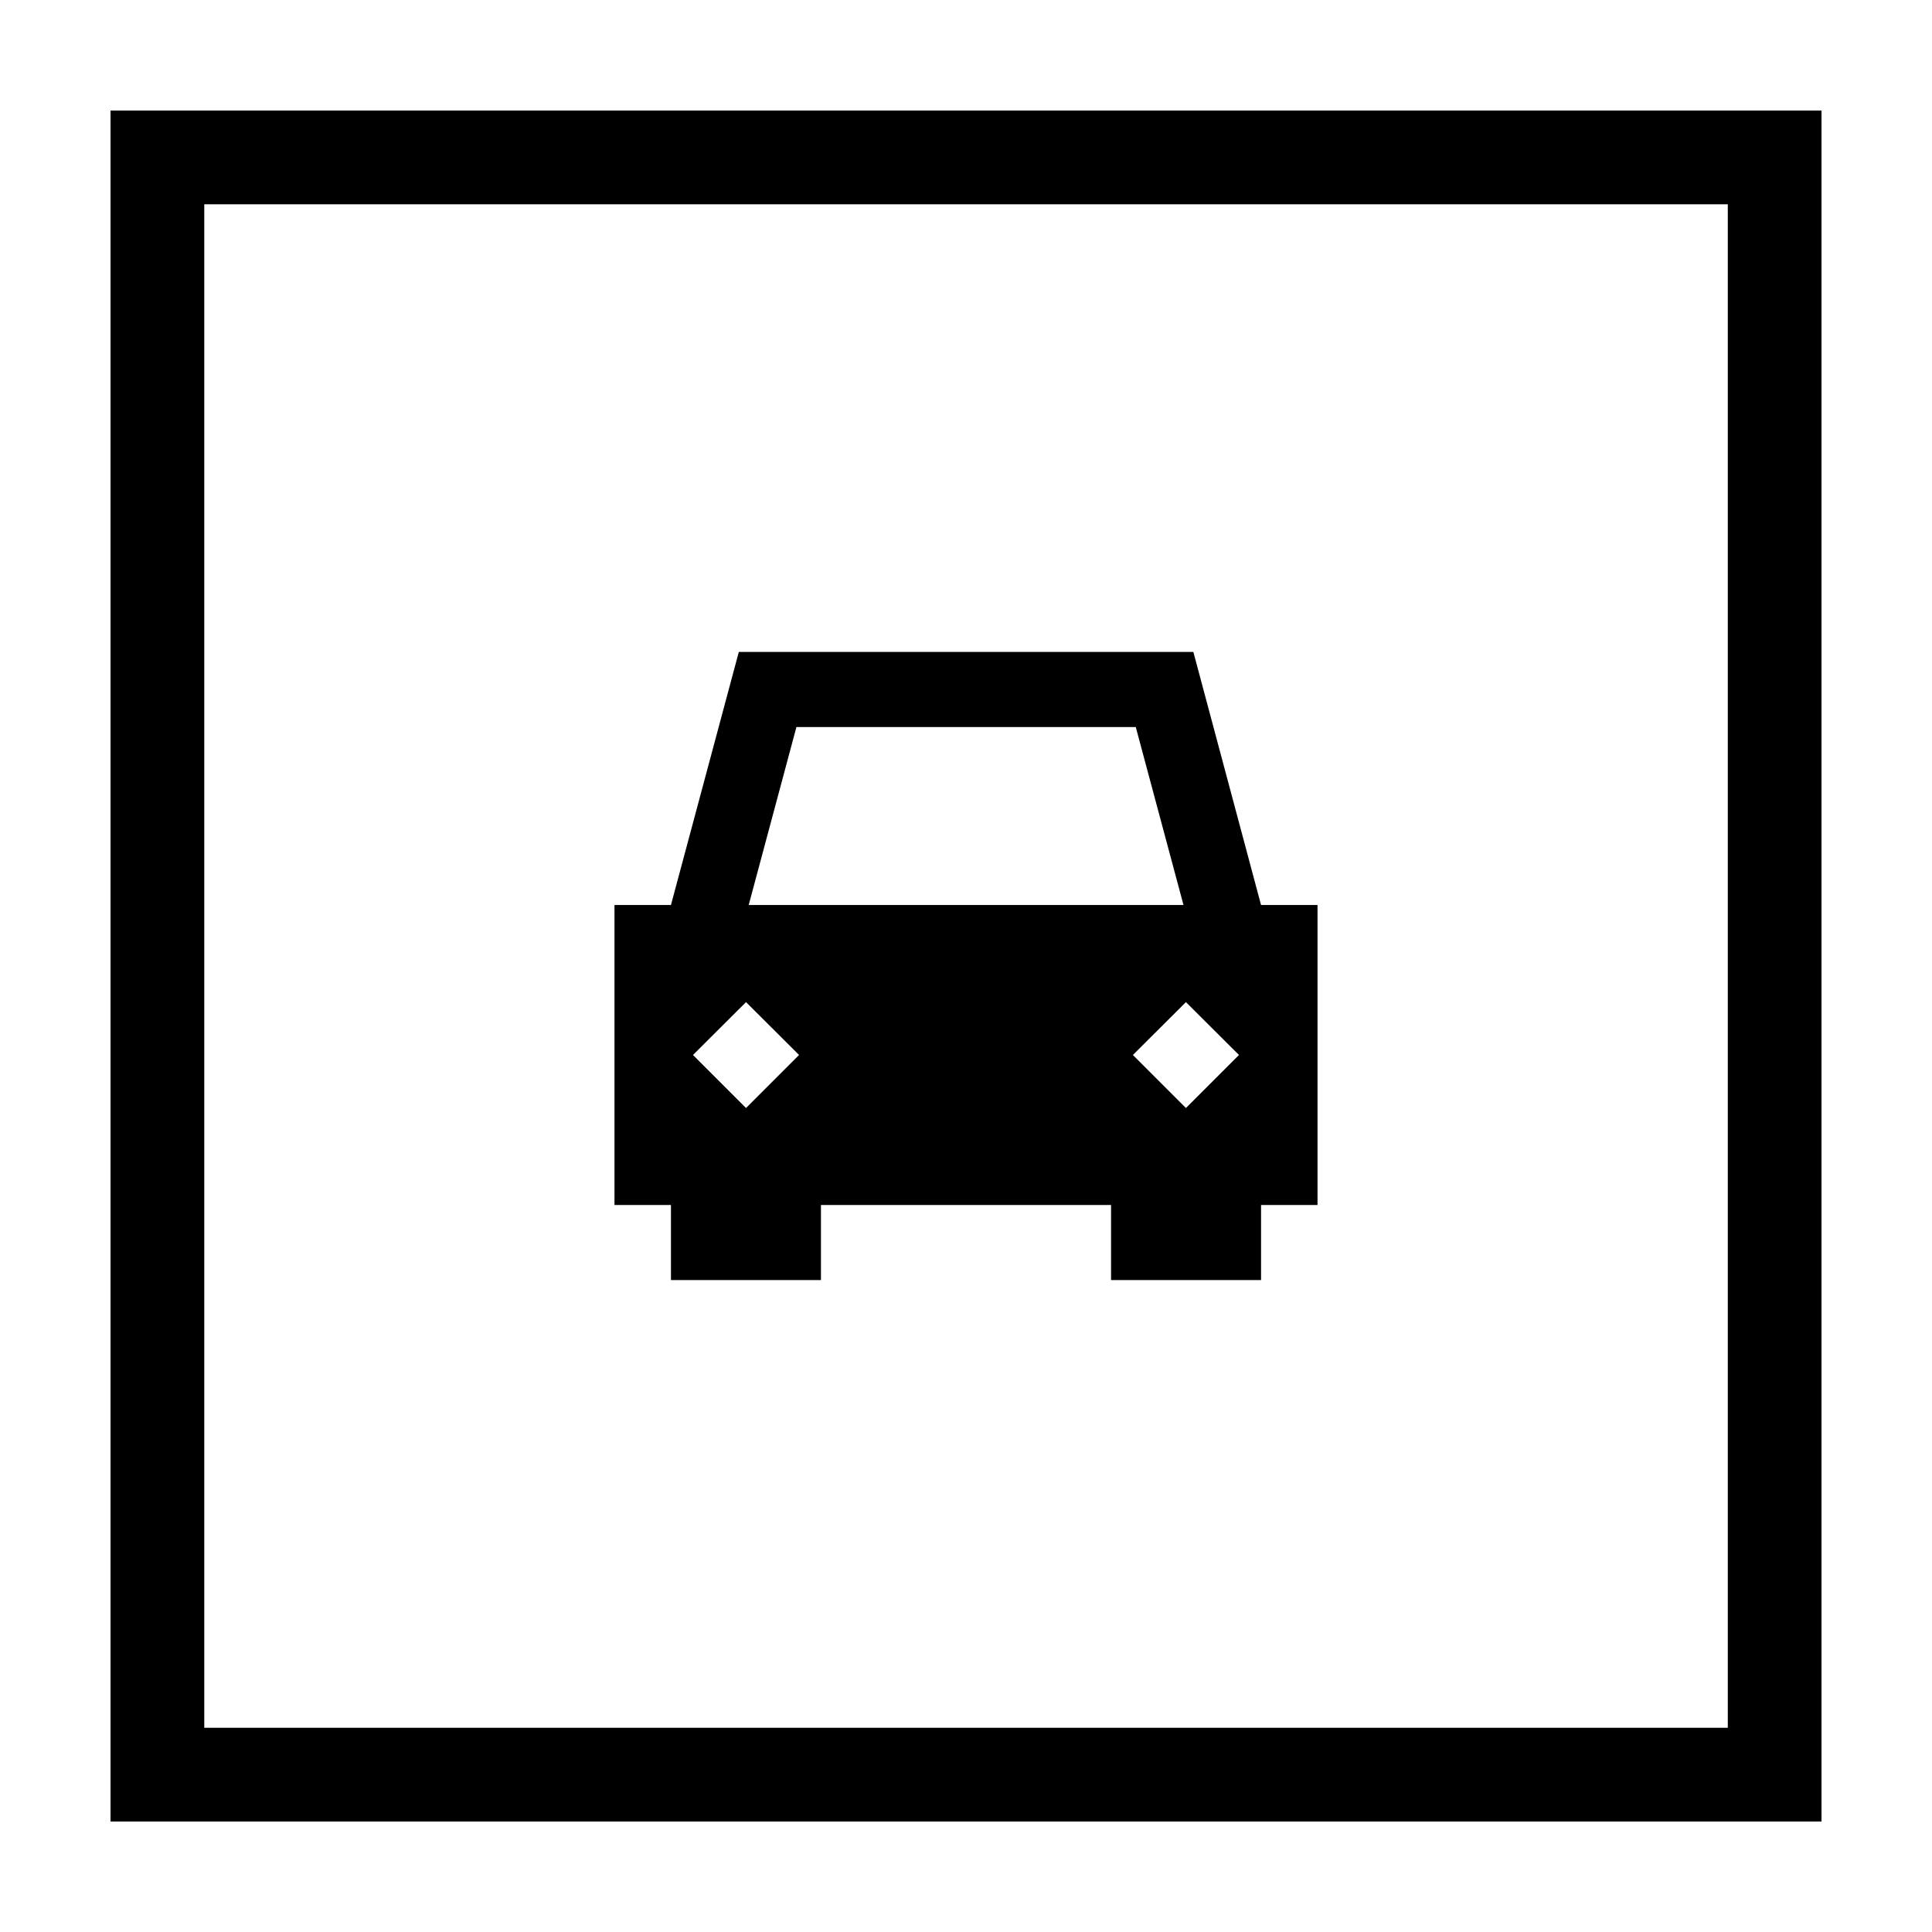
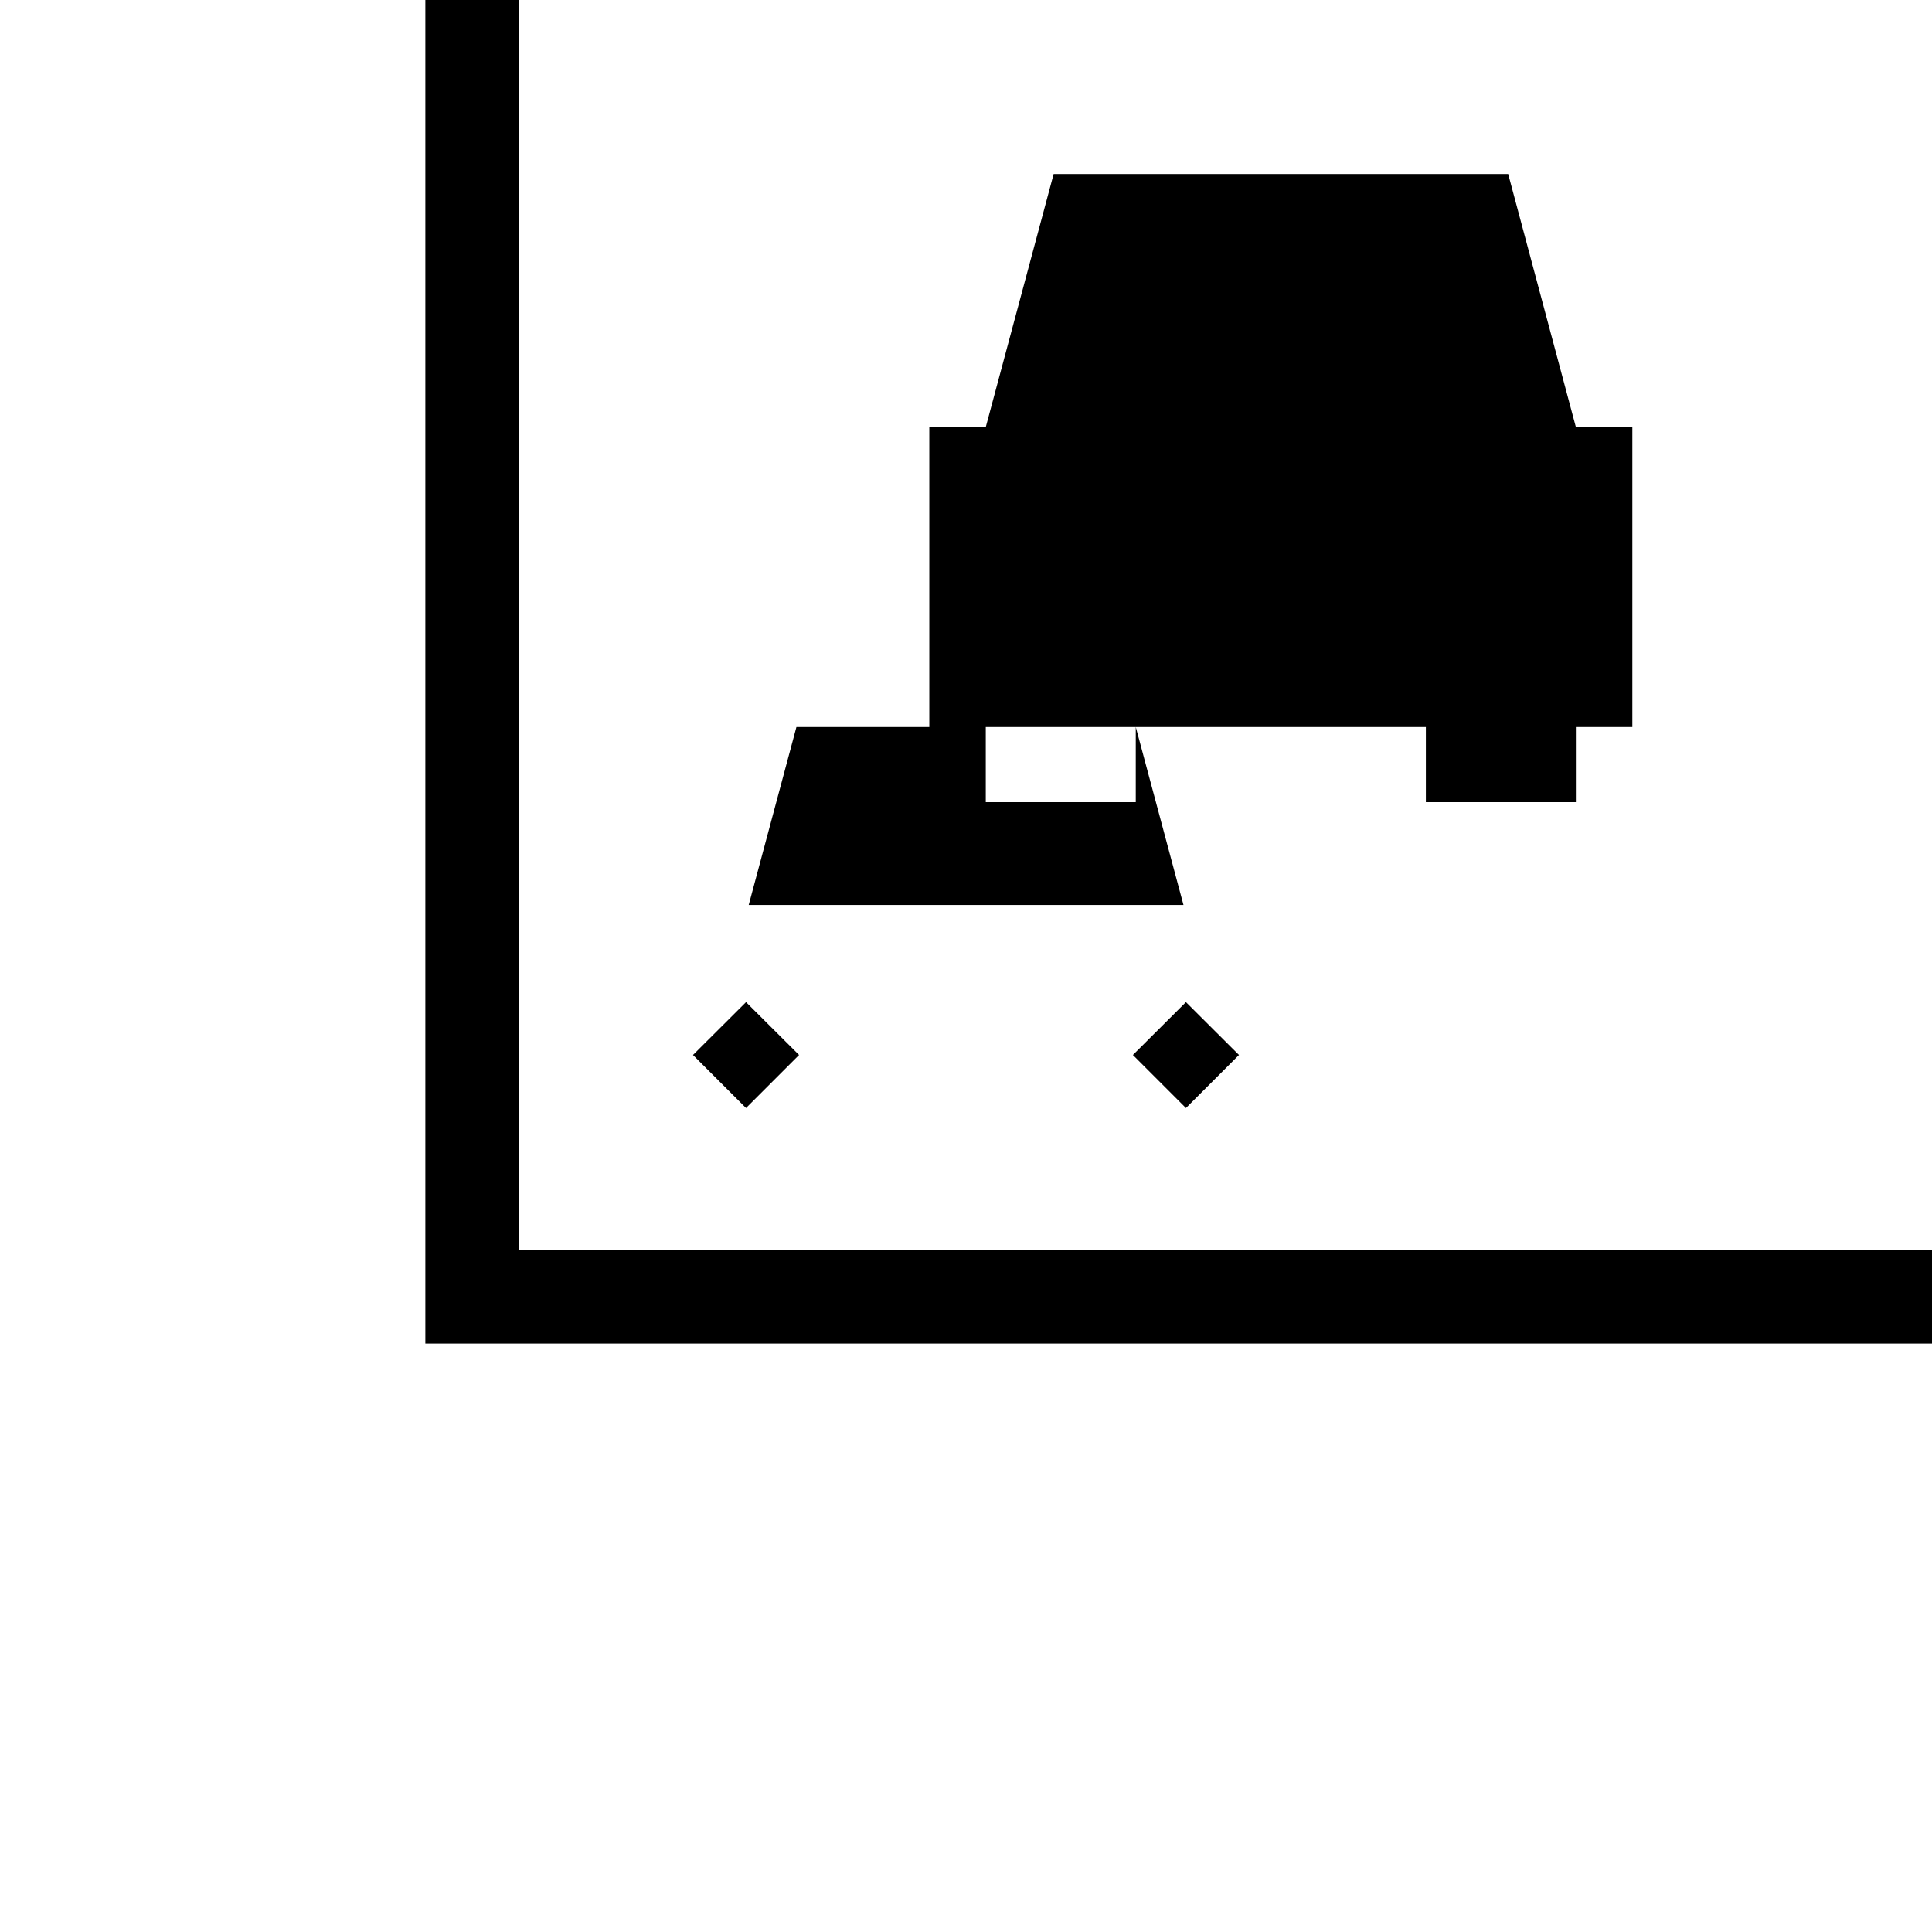
<svg xmlns="http://www.w3.org/2000/svg" fill="#000000" width="800px" height="800px" version="1.1" viewBox="144 144 512 512">
-   <path d="m444.23 423.58 14.055-14.008 14.055 14.008-14.055 14.055zm-116.58 0 14.055-14.008 14.055 14.008-14.055 14.055zm117.34-86.906 12.645 47.156h-115.22l12.645-47.156zm-83.43 126.66v19.902h-39.75v-19.902h-14.965v-79.5h14.965l17.984-67.059h120.46l17.938 67.059h14.965v79.5h-14.965v19.902h-39.75v-19.902zm265.16-290.04v453.43h-453.43v-453.43zm-24.836 24.836h-403.75v403.75h403.75z" fill-rule="evenodd" />
+   <path d="m444.23 423.58 14.055-14.008 14.055 14.008-14.055 14.055zm-116.58 0 14.055-14.008 14.055 14.008-14.055 14.055zm117.34-86.906 12.645 47.156h-115.22l12.645-47.156zv19.902h-39.75v-19.902h-14.965v-79.5h14.965l17.984-67.059h120.46l17.938 67.059h14.965v79.5h-14.965v19.902h-39.75v-19.902zm265.16-290.04v453.43h-453.43v-453.43zm-24.836 24.836h-403.75v403.75h403.75z" fill-rule="evenodd" />
</svg>